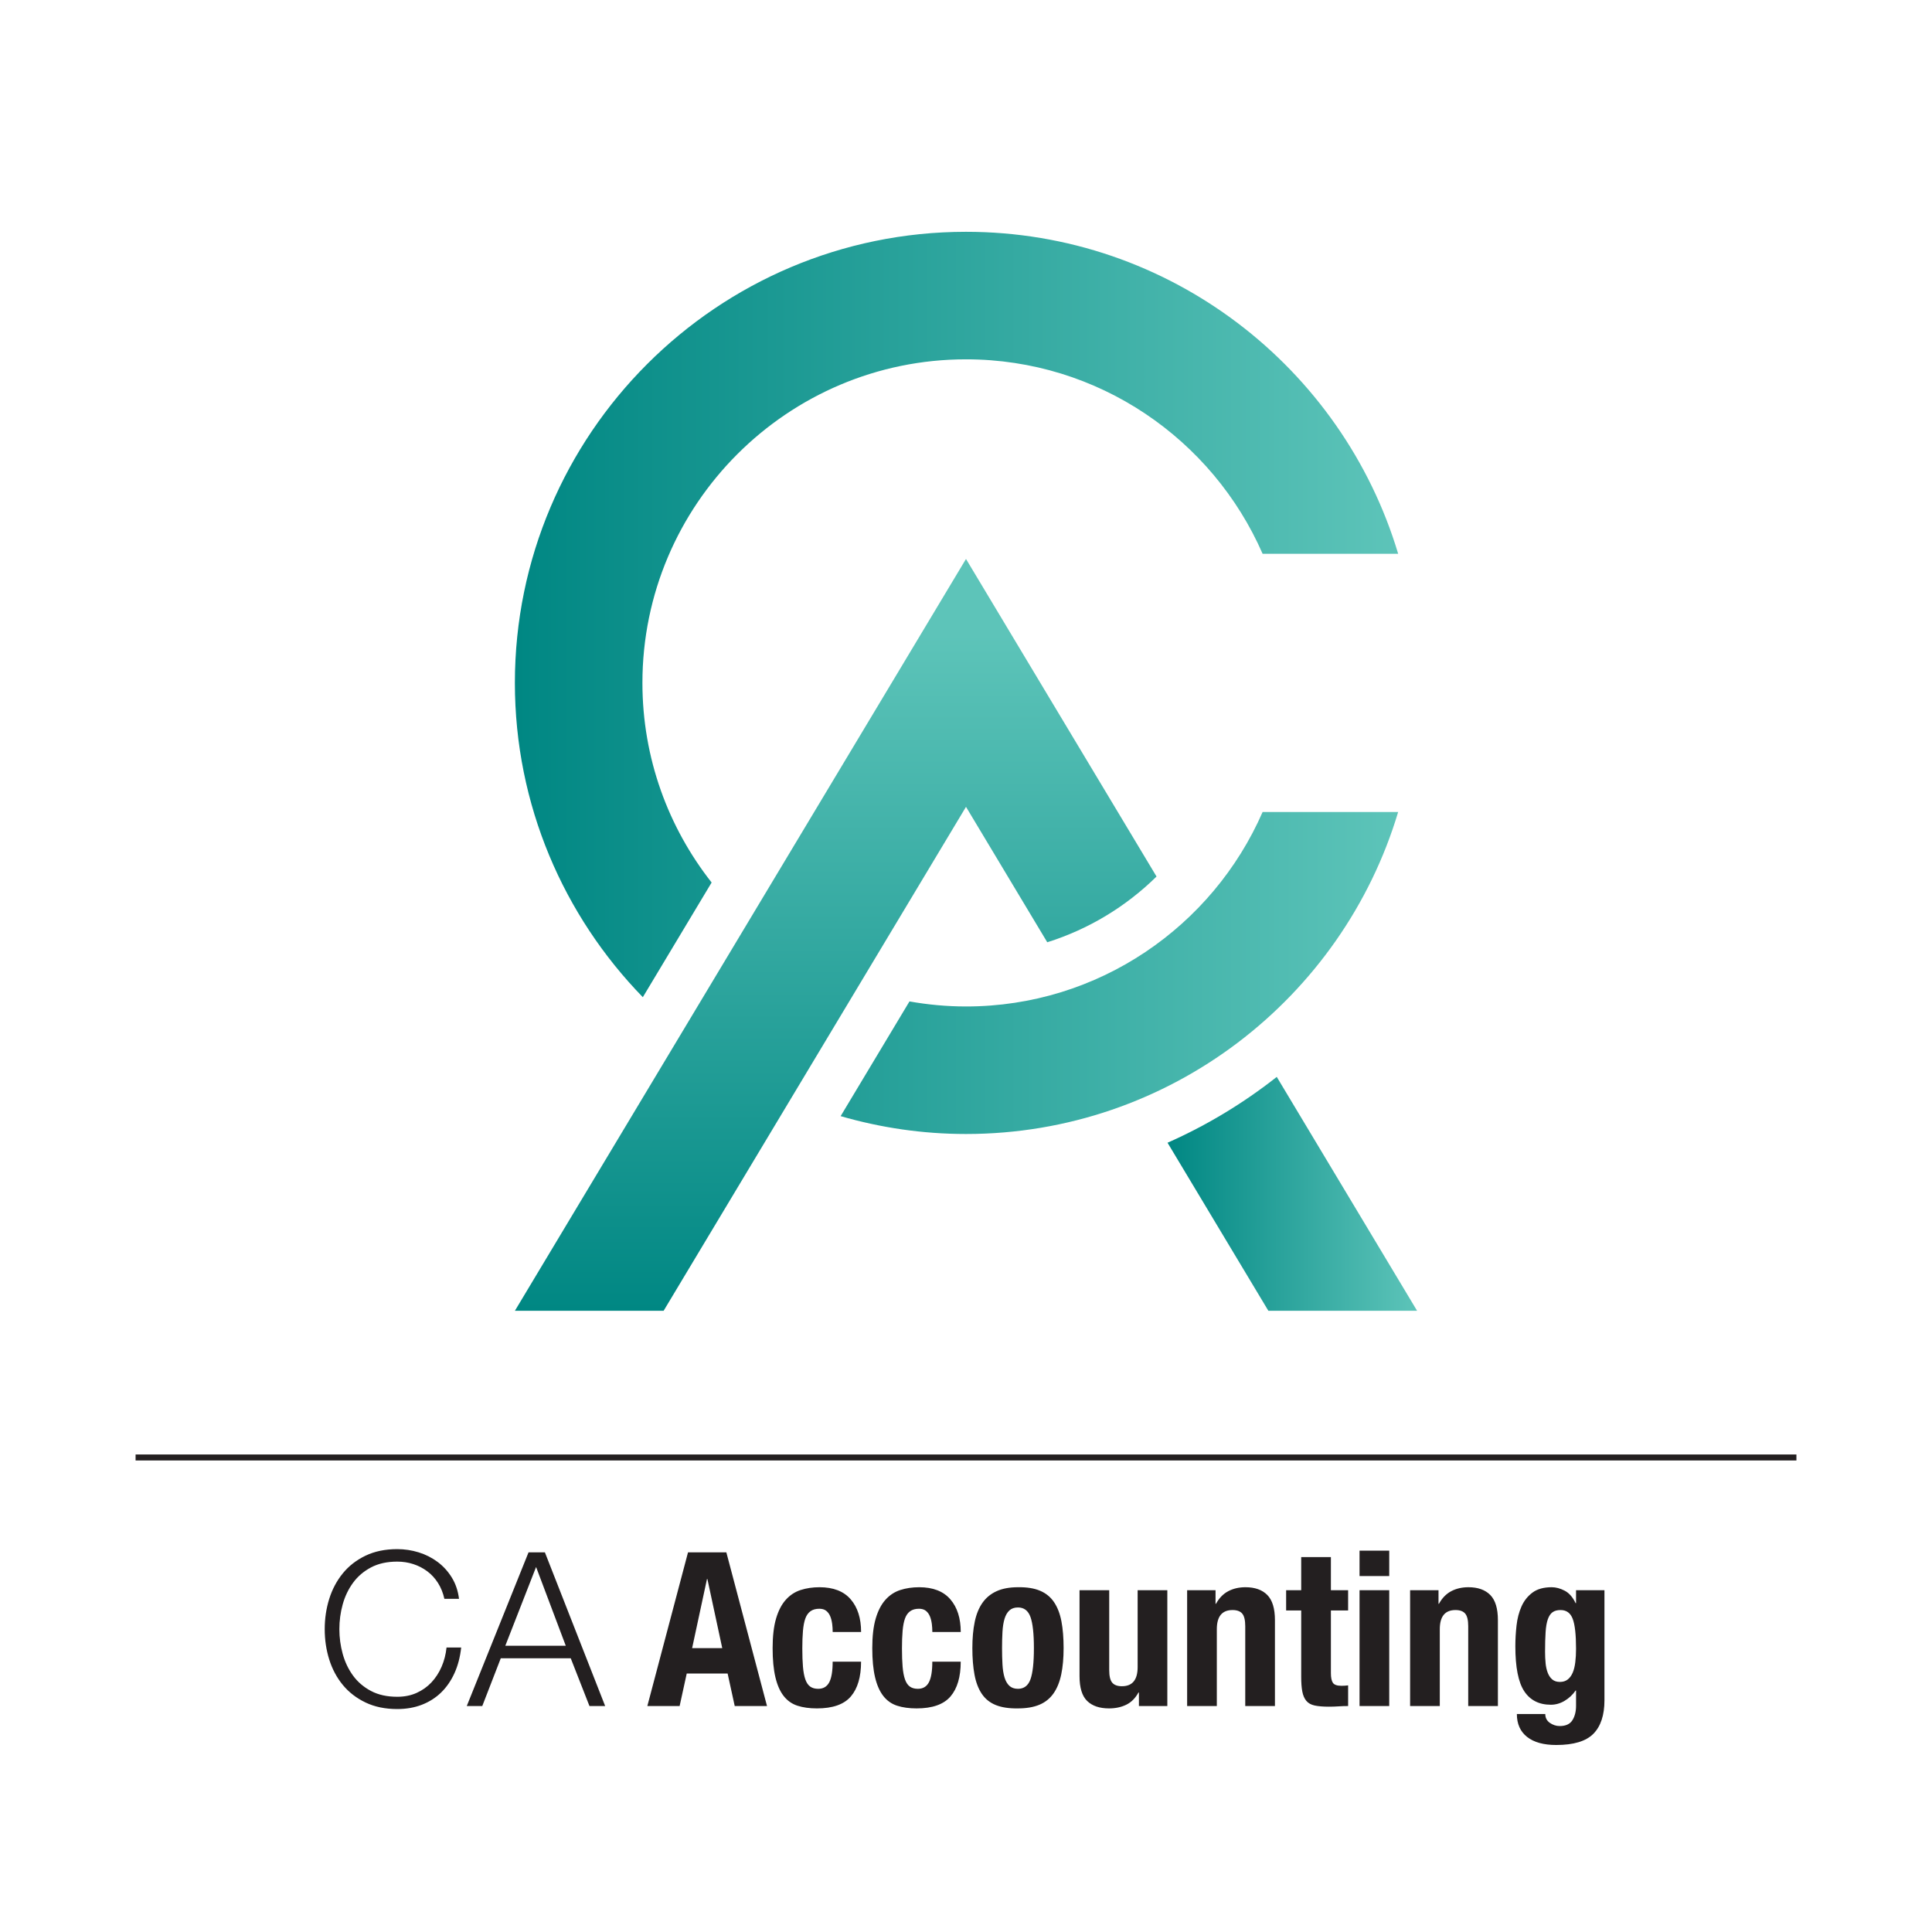
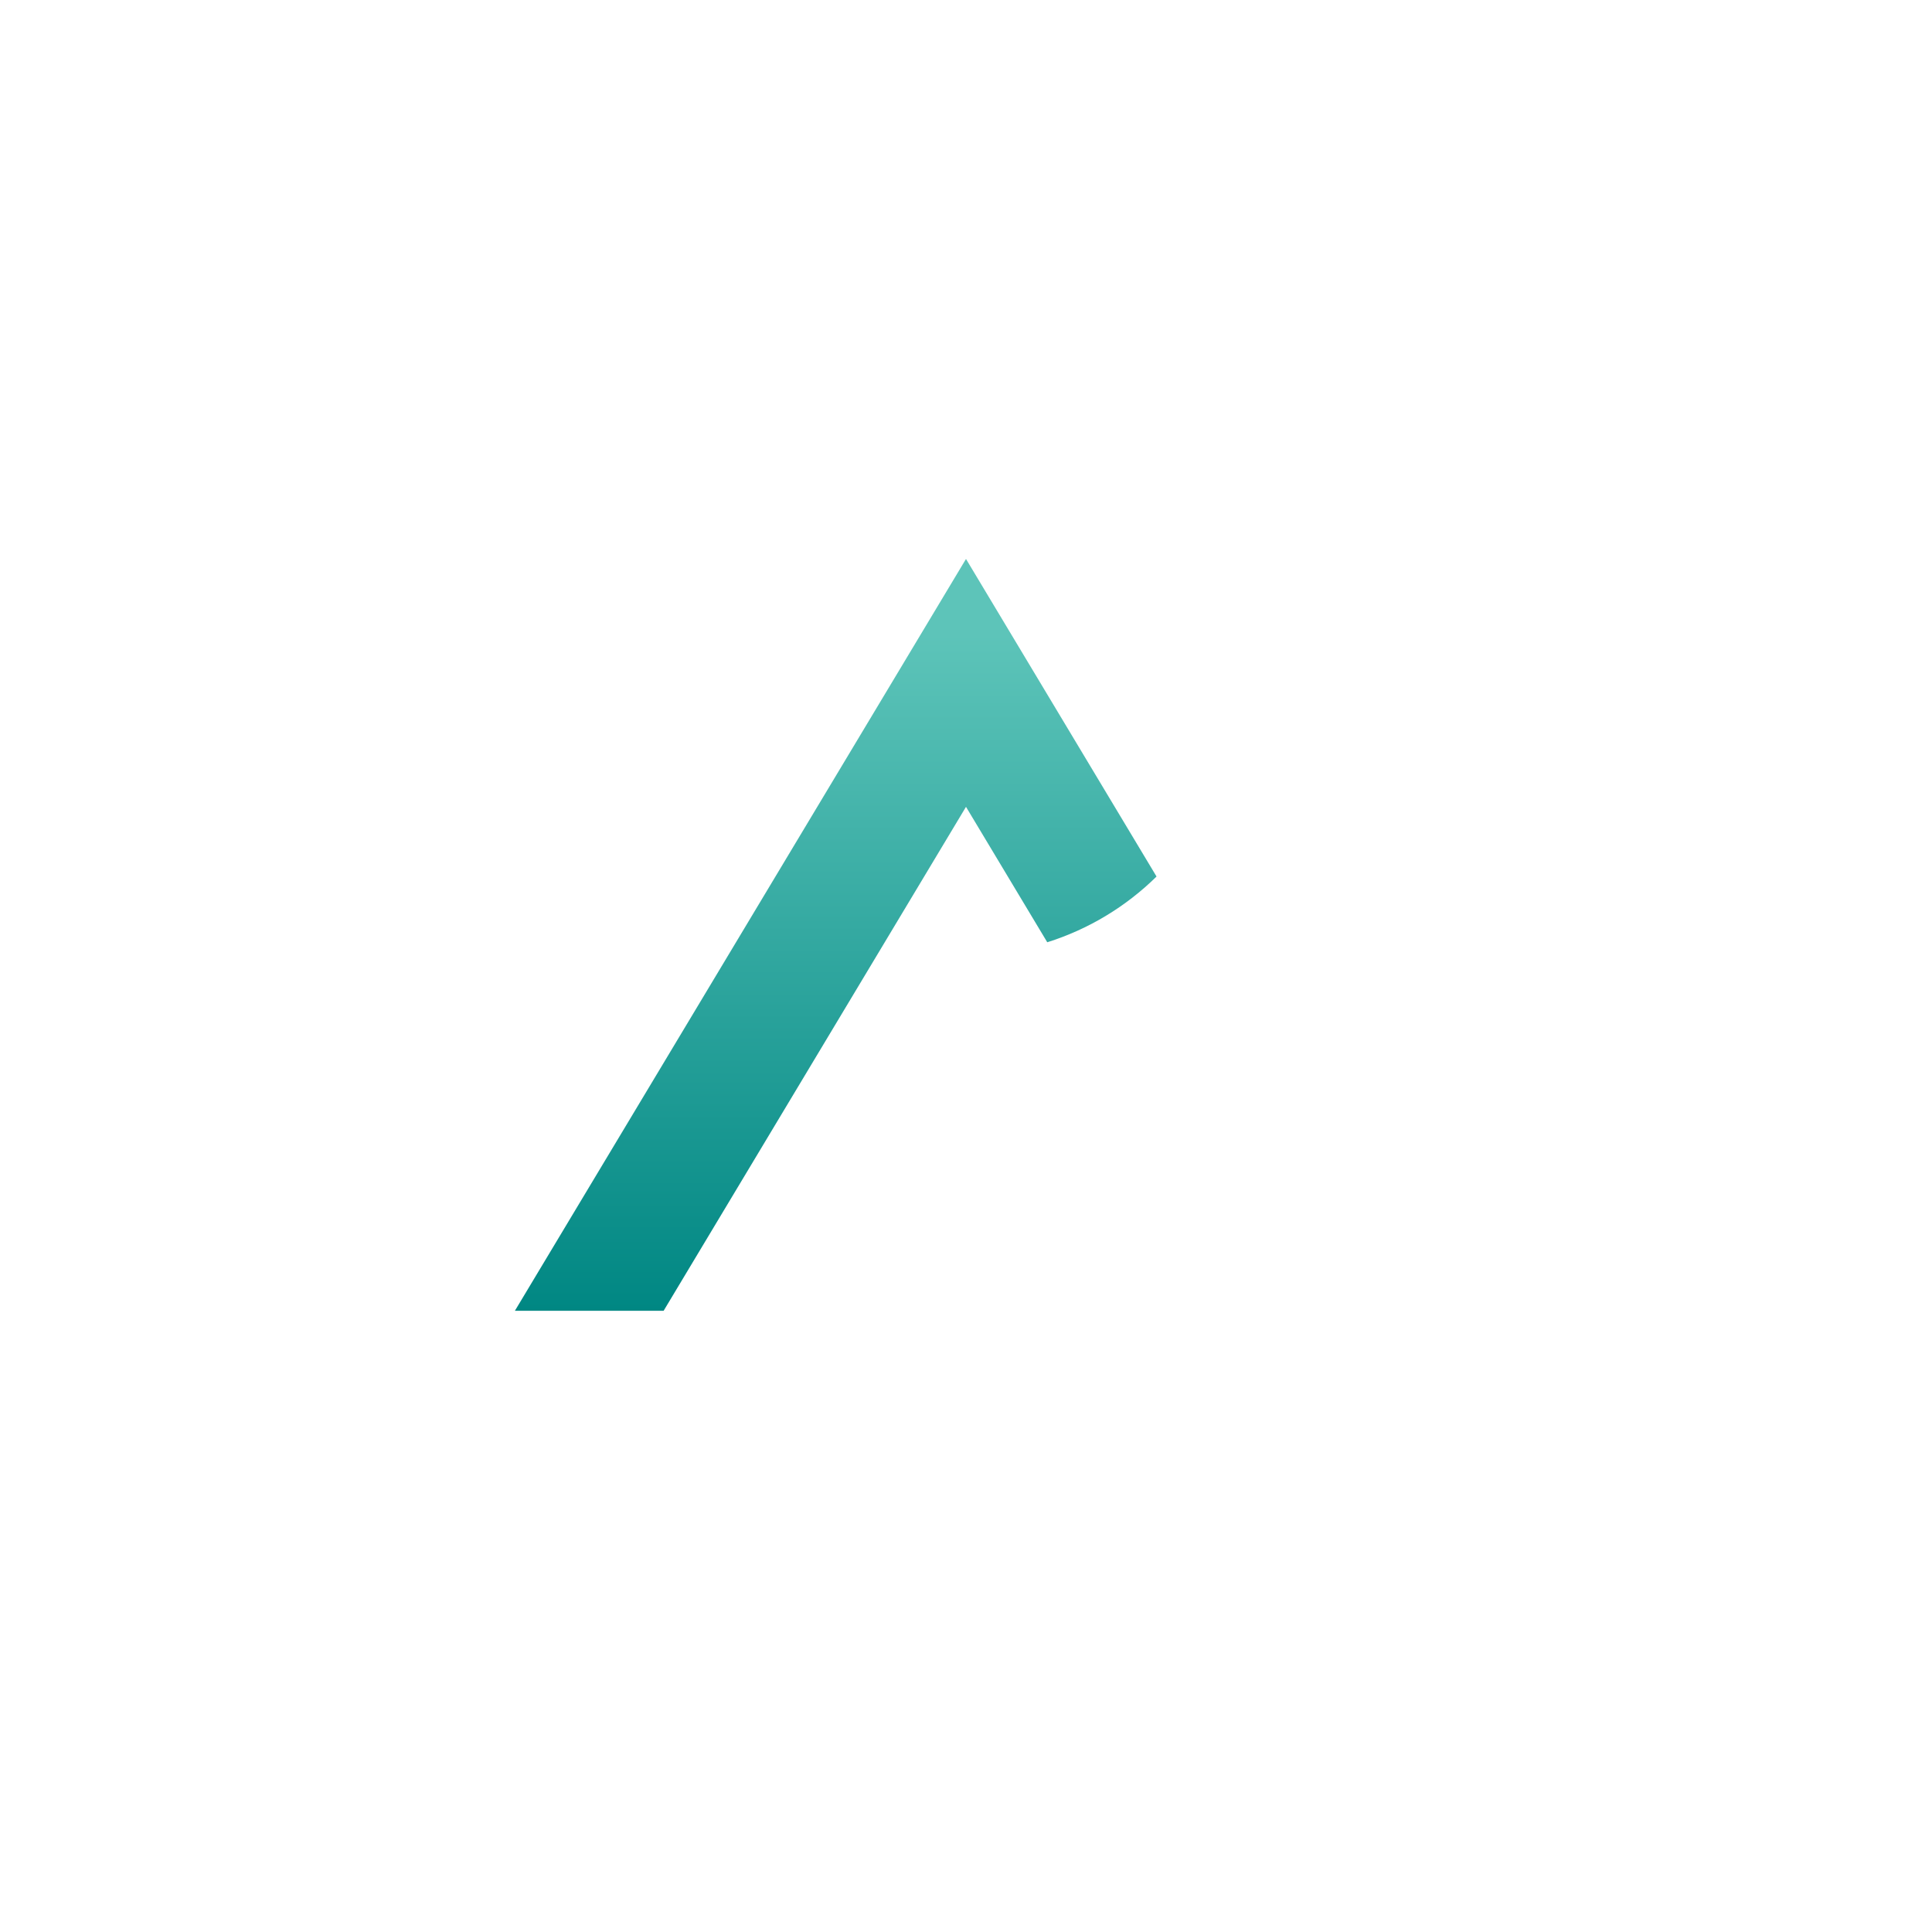
<svg xmlns="http://www.w3.org/2000/svg" xmlns:xlink="http://www.w3.org/1999/xlink" id="Loghi_DEF" data-name="Loghi DEF" viewBox="0 0 161.575 161.575">
  <defs>
    <style>
      .cls-1 {
        fill: #231f20;
      }

      .cls-2 {
        fill: url(#Sfumatura_turchese-2);
      }

      .cls-3 {
        fill: url(#Sfumatura_turchese);
      }

      .cls-4 {
        fill: none;
        stroke: #231f20;
        stroke-miterlimit: 10;
        stroke-width: .5px;
      }

      .cls-5 {
        fill: url(#Sfumatura_senza_nome_19);
      }
    </style>
    <linearGradient id="Sfumatura_turchese" data-name="Sfumatura turchese" x1="43.06" y1="57.111" x2="116.93" y2="57.111" gradientUnits="userSpaceOnUse">
      <stop offset="0" stop-color="#008783" />
      <stop offset=".999" stop-color="#5dc4b9" />
    </linearGradient>
    <linearGradient id="Sfumatura_senza_nome_19" data-name="Sfumatura senza nome 19" x1="69.892" y1="109.623" x2="69.892" y2="46.747" gradientUnits="userSpaceOnUse">
      <stop offset="0" stop-color="#008783" />
      <stop offset=".9" stop-color="#5dc4b9" />
    </linearGradient>
    <linearGradient id="Sfumatura_turchese-2" data-name="Sfumatura turchese" x1="97.642" y1="99.843" x2="118.513" y2="99.843" xlink:href="#Sfumatura_turchese" />
  </defs>
-   <path class="cls-1" d="M36.633,132.39c-.246-.39-.546-.717-.9-.981-.354-.264-.744-.465-1.17-.603-.426-.138-.873-.207-1.341-.207-.853,0-1.584,.162-2.196,.486-.611,.324-1.113,.753-1.503,1.287-.39,.534-.678,1.137-.864,1.809-.186,.672-.278,1.362-.278,2.07,0,.696,.093,1.383,.278,2.061,.187,.678,.475,1.284,.864,1.818s.892,.963,1.503,1.287c.612,.324,1.344,.486,2.196,.486,.6,0,1.14-.108,1.62-.324,.479-.216,.894-.51,1.242-.882,.348-.372,.63-.807,.846-1.305,.216-.498,.354-1.035,.414-1.611h1.224c-.084,.792-.27,1.506-.558,2.142s-.66,1.176-1.116,1.62-.993,.786-1.611,1.026c-.618,.24-1.305,.36-2.061,.36-1.008,0-1.894-.183-2.655-.549-.762-.366-1.395-.855-1.898-1.467-.504-.612-.882-1.32-1.135-2.124-.252-.804-.378-1.649-.378-2.538s.126-1.734,.378-2.538c.253-.804,.631-1.515,1.135-2.133,.504-.618,1.137-1.11,1.898-1.476,.762-.366,1.647-.549,2.655-.549,.612,0,1.209,.09,1.791,.27s1.109,.447,1.584,.801c.474,.354,.87,.789,1.188,1.305,.317,.516,.519,1.11,.603,1.782h-1.224c-.108-.492-.285-.933-.531-1.323Zm8.937-2.565l5.04,12.852h-1.313l-1.566-3.996h-5.85l-1.548,3.996h-1.297l5.166-12.852h1.368Zm1.746,7.812l-2.483-6.588-2.574,6.588h5.058Zm13.429-7.812l3.401,12.852h-2.7l-.594-2.718h-3.42l-.594,2.718h-2.7l3.402-12.852h3.204Zm-.343,8.01l-1.241-5.778h-.036l-1.242,5.778h2.52Zm9.189-2.052c-.03-.228-.084-.435-.162-.621-.078-.186-.189-.335-.333-.45-.145-.114-.336-.171-.576-.171-.3,0-.546,.069-.738,.207-.191,.138-.336,.342-.432,.612-.097,.27-.162,.612-.198,1.026s-.054,.903-.054,1.467c0,.601,.018,1.113,.054,1.539,.036,.426,.102,.777,.198,1.053,.096,.276,.23,.477,.405,.603,.174,.126,.398,.189,.675,.189,.42,0,.726-.18,.918-.54,.191-.36,.288-.936,.288-1.728h2.376c0,1.272-.285,2.241-.855,2.907s-1.515,.999-2.835,.999c-.624,0-1.167-.075-1.629-.225s-.846-.42-1.152-.81c-.306-.39-.537-.912-.692-1.566-.156-.654-.234-1.467-.234-2.439,0-.996,.096-1.821,.288-2.475,.192-.654,.462-1.176,.811-1.566,.348-.39,.762-.663,1.241-.819,.48-.156,1.009-.234,1.584-.234,1.152,0,2.02,.336,2.602,1.008,.582,.672,.873,1.584,.873,2.736h-2.376c0-.24-.016-.474-.045-.702Zm8.334,0c-.03-.228-.084-.435-.162-.621-.078-.186-.189-.335-.333-.45-.145-.114-.336-.171-.576-.171-.3,0-.546,.069-.738,.207-.191,.138-.336,.342-.432,.612-.097,.27-.162,.612-.198,1.026s-.054,.903-.054,1.467c0,.601,.018,1.113,.054,1.539,.036,.426,.102,.777,.198,1.053,.096,.276,.23,.477,.405,.603,.174,.126,.398,.189,.675,.189,.42,0,.726-.18,.918-.54,.191-.36,.288-.936,.288-1.728h2.376c0,1.272-.285,2.241-.855,2.907s-1.515,.999-2.835,.999c-.624,0-1.167-.075-1.629-.225s-.846-.42-1.152-.81c-.306-.39-.537-.912-.692-1.566-.156-.654-.234-1.467-.234-2.439,0-.996,.096-1.821,.288-2.475,.192-.654,.462-1.176,.811-1.566,.348-.39,.762-.663,1.241-.819,.48-.156,1.009-.234,1.584-.234,1.152,0,2.02,.336,2.602,1.008,.582,.672,.873,1.584,.873,2.736h-2.376c0-.24-.016-.474-.045-.702Zm3.591-.144c.132-.636,.348-1.167,.647-1.593s.693-.75,1.18-.972c.485-.222,1.082-.333,1.791-.333,.743-.012,1.361,.087,1.854,.297,.492,.21,.882,.531,1.17,.963,.288,.432,.492,.966,.612,1.602,.12,.636,.18,1.38,.18,2.232,0,.828-.065,1.56-.197,2.196-.133,.636-.349,1.167-.648,1.593-.3,.426-.693,.741-1.179,.945-.486,.204-1.083,.306-1.791,.306-.744,.012-1.362-.081-1.854-.279-.492-.198-.882-.51-1.17-.936-.288-.426-.492-.96-.612-1.602-.12-.642-.18-1.383-.18-2.223,0-.828,.065-1.56,.198-2.196Zm2.322,3.564c.023,.42,.081,.78,.171,1.08,.09,.3,.225,.534,.404,.702,.181,.168,.42,.252,.721,.252,.504,0,.852-.264,1.044-.792,.191-.528,.288-1.398,.288-2.61s-.097-2.082-.288-2.61c-.192-.528-.54-.792-1.044-.792-.301,0-.54,.084-.721,.252-.18,.168-.314,.402-.404,.702-.09,.3-.147,.66-.171,1.08-.024,.42-.036,.876-.036,1.368s.012,.948,.036,1.368Zm11.375,2.34c-.264,.48-.605,.822-1.025,1.026-.421,.204-.9,.306-1.44,.306-.792,0-1.401-.207-1.827-.621s-.639-1.107-.639-2.079v-7.182h2.483v6.678c0,.504,.084,.855,.253,1.053,.167,.198,.438,.297,.81,.297,.876,0,1.314-.534,1.314-1.602v-6.426h2.483v9.684h-2.376v-1.134h-.036Zm6.444-8.55v1.134h.036c.264-.48,.605-.831,1.025-1.053,.42-.222,.9-.333,1.44-.333,.792,0,1.4,.216,1.827,.648,.426,.432,.639,1.134,.639,2.106v7.182h-2.483v-6.678c0-.504-.085-.855-.253-1.053-.168-.198-.438-.297-.81-.297-.876,0-1.314,.534-1.314,1.602v6.426h-2.483v-9.684h2.376Zm9.647-2.772v2.772h1.44v1.692h-1.44v5.238c0,.384,.058,.657,.172,.819,.113,.162,.351,.243,.711,.243,.096,0,.191-.003,.288-.009,.096-.006,.186-.015,.27-.027v1.728c-.276,0-.543,.009-.801,.027-.259,.018-.531,.027-.819,.027-.479,0-.873-.033-1.179-.099-.307-.066-.54-.198-.702-.396-.162-.198-.273-.459-.333-.783-.061-.324-.09-.732-.09-1.224v-5.544h-1.26v-1.692h1.26v-2.772h2.483Zm4.879-.54v2.124h-2.484v-2.124h2.484Zm0,3.312v9.684h-2.484v-9.684h2.484Zm4.121,0v1.134h.036c.264-.48,.605-.831,1.025-1.053,.42-.222,.9-.333,1.44-.333,.792,0,1.4,.216,1.827,.648,.426,.432,.639,1.134,.639,2.106v7.182h-2.483v-6.678c0-.504-.085-.855-.253-1.053-.168-.198-.438-.297-.81-.297-.876,0-1.314,.534-1.314,1.602v6.426h-2.483v-9.684h2.376Zm13.878,9.198c0,1.248-.31,2.184-.927,2.808-.618,.624-1.653,.936-3.105,.936-1.056,0-1.869-.225-2.438-.675-.57-.45-.855-1.089-.855-1.917h2.376c0,.312,.126,.558,.378,.738,.12,.084,.249,.15,.388,.198,.138,.048,.284,.072,.44,.072,.504,0,.858-.162,1.062-.486,.203-.324,.306-.726,.306-1.206v-1.278h-.036c-.252,.36-.561,.648-.927,.864-.366,.216-.747,.324-1.144,.324-.983,0-1.725-.375-2.223-1.125s-.747-2.007-.747-3.771c0-.564,.033-1.14,.099-1.728,.066-.588,.204-1.119,.414-1.593,.21-.474,.517-.861,.918-1.161,.402-.3,.939-.45,1.611-.45,.348,0,.708,.096,1.08,.288s.678,.54,.918,1.044h.036v-1.08h2.376v9.198Zm-4.923-3.096c.029,.3,.09,.567,.18,.801,.09,.234,.216,.42,.378,.558,.162,.138,.375,.207,.64,.207,.264,0,.482-.069,.656-.207,.174-.138,.312-.327,.414-.567,.103-.24,.174-.531,.216-.873,.042-.342,.063-.717,.063-1.125,0-1.176-.093-2.01-.279-2.502-.186-.492-.524-.738-1.017-.738-.276,0-.498,.06-.666,.18-.168,.12-.3,.315-.396,.585-.096,.27-.159,.63-.188,1.08-.03,.45-.045,.999-.045,1.647,0,.336,.015,.654,.045,.954Z" />
-   <line class="cls-4" x1="11.339" y1="121.89" x2="150.236" y2="121.89" />
  <g>
    <g>
-       <path class="cls-3" d="M53.761,83.396c-6.615-6.799-10.701-16.071-10.701-26.284,0-20.802,16.924-37.726,37.727-37.726,17.05,0,31.487,11.373,36.143,26.928h-11.337c-4.178-9.561-13.722-16.263-24.806-16.263-14.921,0-27.061,12.139-27.061,27.06,0,6.296,2.168,12.093,5.788,16.695l-5.753,9.589Zm51.832-15.487c-4.178,9.561-13.722,16.263-24.806,16.263-1.613,0-3.191-.15-4.727-.422l-5.757,9.594c3.331,.965,6.846,1.493,10.483,1.493,17.05,0,31.487-11.373,36.143-26.928h-11.337Z" />
      <path class="cls-5" d="M96.722,73.305l-15.935-26.559-37.726,62.876h12.438l25.288-42.146,6.796,11.326c3.443-1.082,6.574-2.972,9.14-5.498Z" />
    </g>
-     <path class="cls-2" d="M106.777,90.062l11.736,19.561h-12.438l-8.433-14.055c3.268-1.447,6.338-3.301,9.135-5.506Z" />
  </g>
</svg>